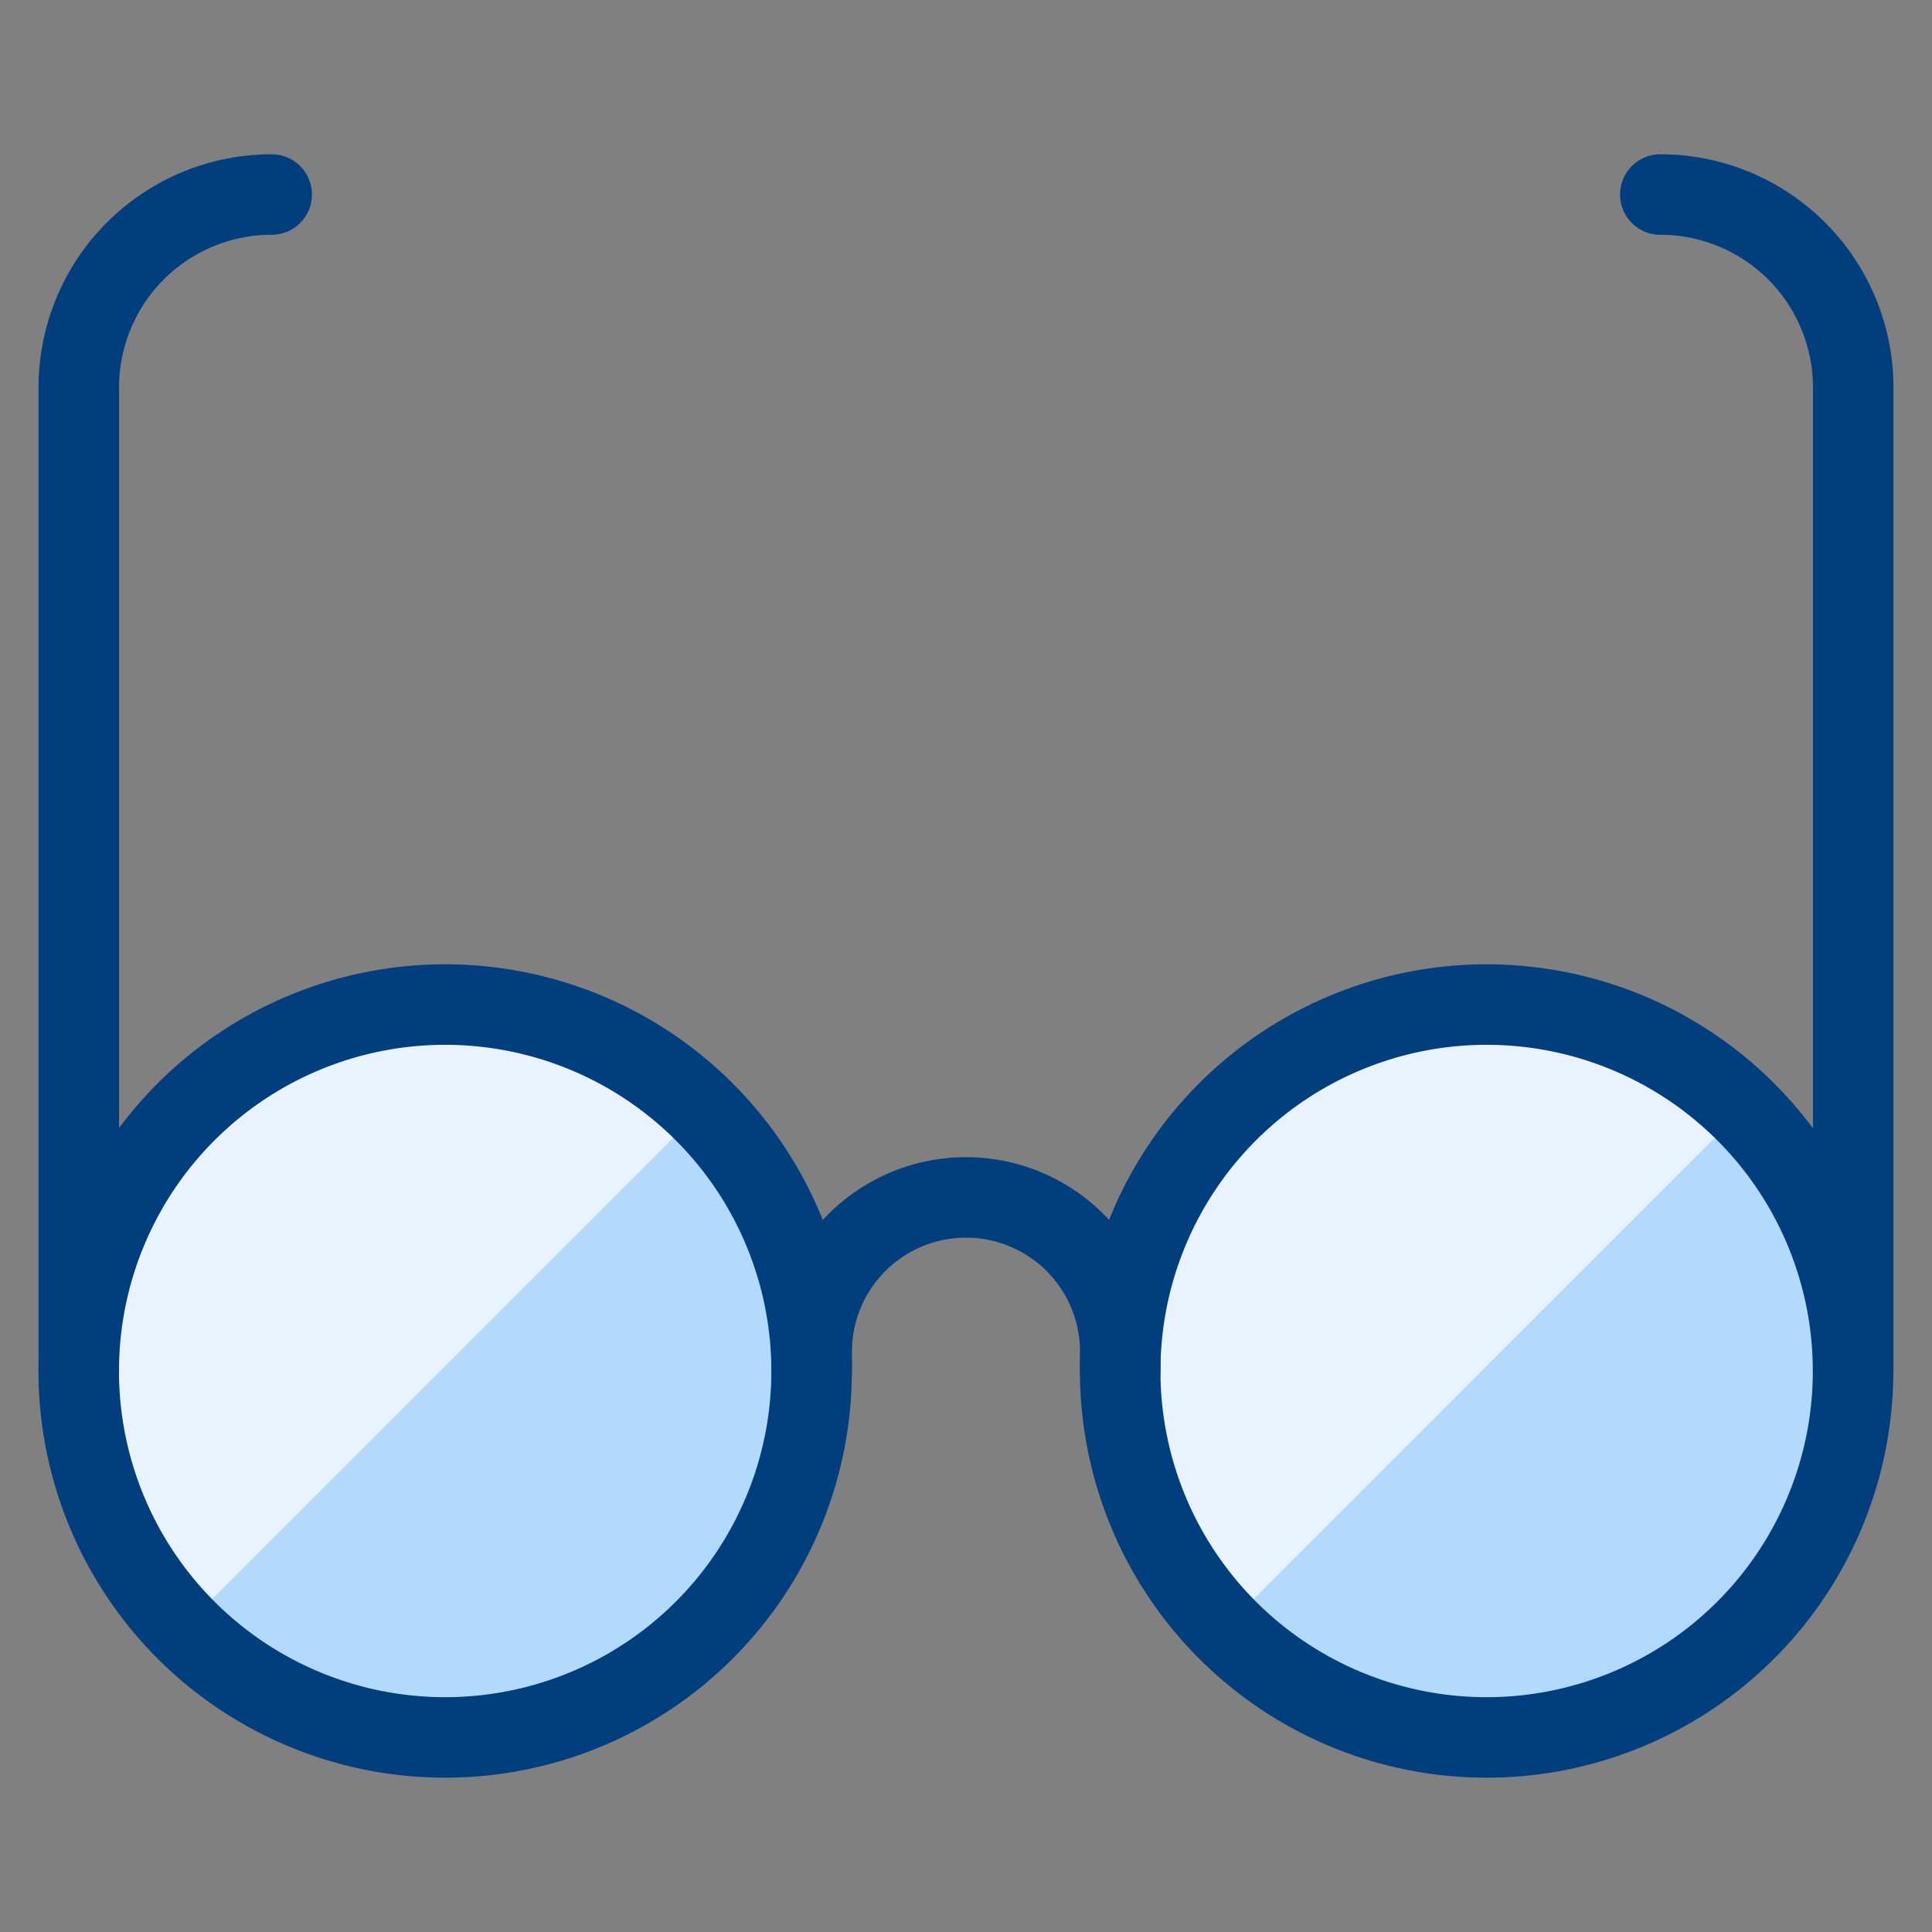
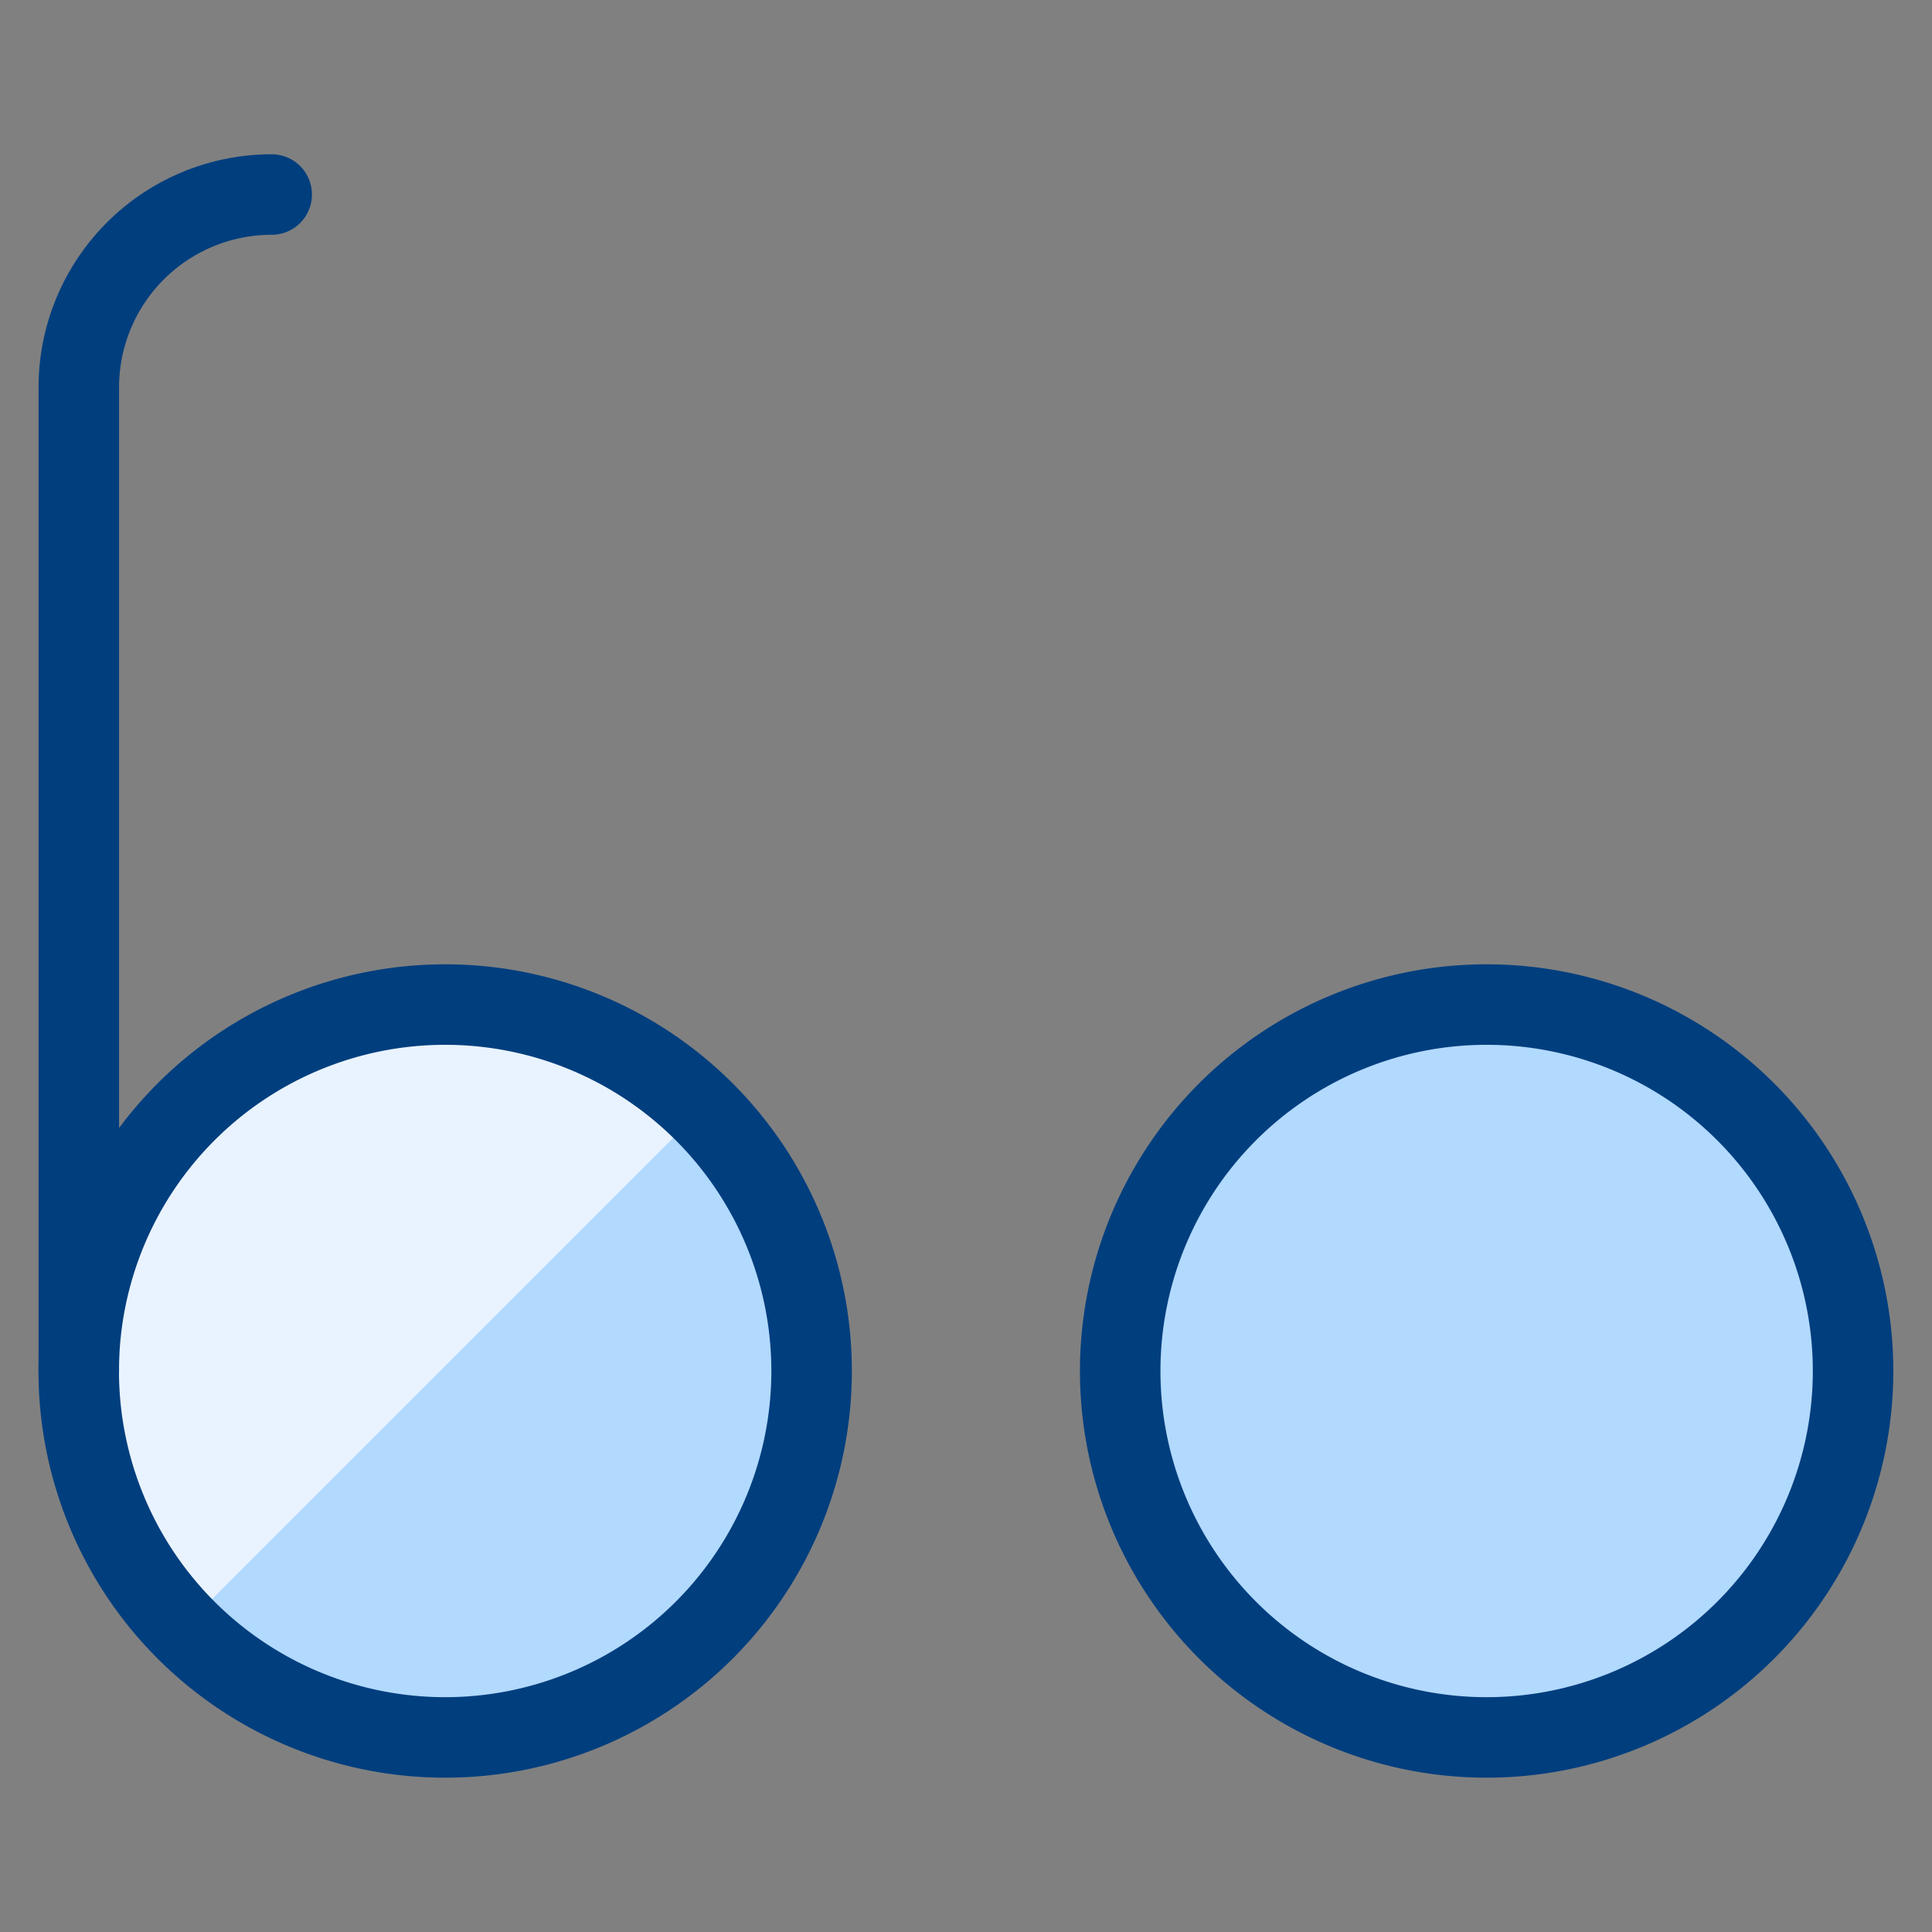
<svg xmlns="http://www.w3.org/2000/svg" viewBox="-1 -1 48 48" id="Glasses-Retro--Streamline-Ultimate" height="48" width="48">
  <rect x="-1" y="-1" width="48" height="48" fill="#808080" stroke="none" />
  <desc>
    Glasses Retro Streamline Icon: https://streamlinehq.com
  </desc>
  <defs />
  <title>glasses-retro</title>
  <path d="M0.956 33.062a9.104 9.104 0 1 0 18.208 0 9.104 9.104 0 1 0 -18.208 0" fill="#b2d9fe" stroke-width="2" />
-   <path d="M10.061 23.958a9.097 9.097 0 0 0 -6.494 15.473l12.863 -12.865A9.07 9.07 0 0 0 10.061 23.958Z" fill="#e9f3ff" stroke-width="2" />
+   <path d="M10.061 23.958a9.097 9.097 0 0 0 -6.494 15.473l12.863 -12.865Z" fill="#e9f3ff" stroke-width="2" />
  <path d="M26.831 33.062a9.104 9.104 0 1 0 18.208 0 9.104 9.104 0 1 0 -18.208 0" fill="#b2d9fe" stroke-width="2" />
-   <path d="M35.936 23.958a9.097 9.097 0 0 0 -6.494 15.473l12.863 -12.865a9.07 9.07 0 0 0 -6.369 -2.609Z" fill="#e9f3ff" stroke-width="2" />
  <path d="M0.956 33.062a9.104 9.104 0 1 0 18.208 0 9.104 9.104 0 1 0 -18.208 0" fill="none" stroke="#003e7e" stroke-linecap="round" stroke-linejoin="round" stroke-width="2" />
  <path d="M26.831 33.062a9.104 9.104 0 1 0 18.208 0 9.104 9.104 0 1 0 -18.208 0" fill="none" stroke="#003e7e" stroke-linecap="round" stroke-linejoin="round" stroke-width="2" />
-   <path d="M26.833 33.062V32.583a3.833 3.833 0 0 0 -7.667 0v0.479" fill="none" stroke="#003e7e" stroke-linecap="round" stroke-linejoin="round" stroke-width="2" />
  <path d="M0.958 33.062V8.625A4.792 4.792 0 0 1 5.75 3.833" fill="none" stroke="#003e7e" stroke-linecap="round" stroke-linejoin="round" stroke-width="2" />
-   <path d="M45.042 33.062V8.625A4.792 4.792 0 0 0 40.25 3.833" fill="none" stroke="#003e7e" stroke-linecap="round" stroke-linejoin="round" stroke-width="2" />
</svg>